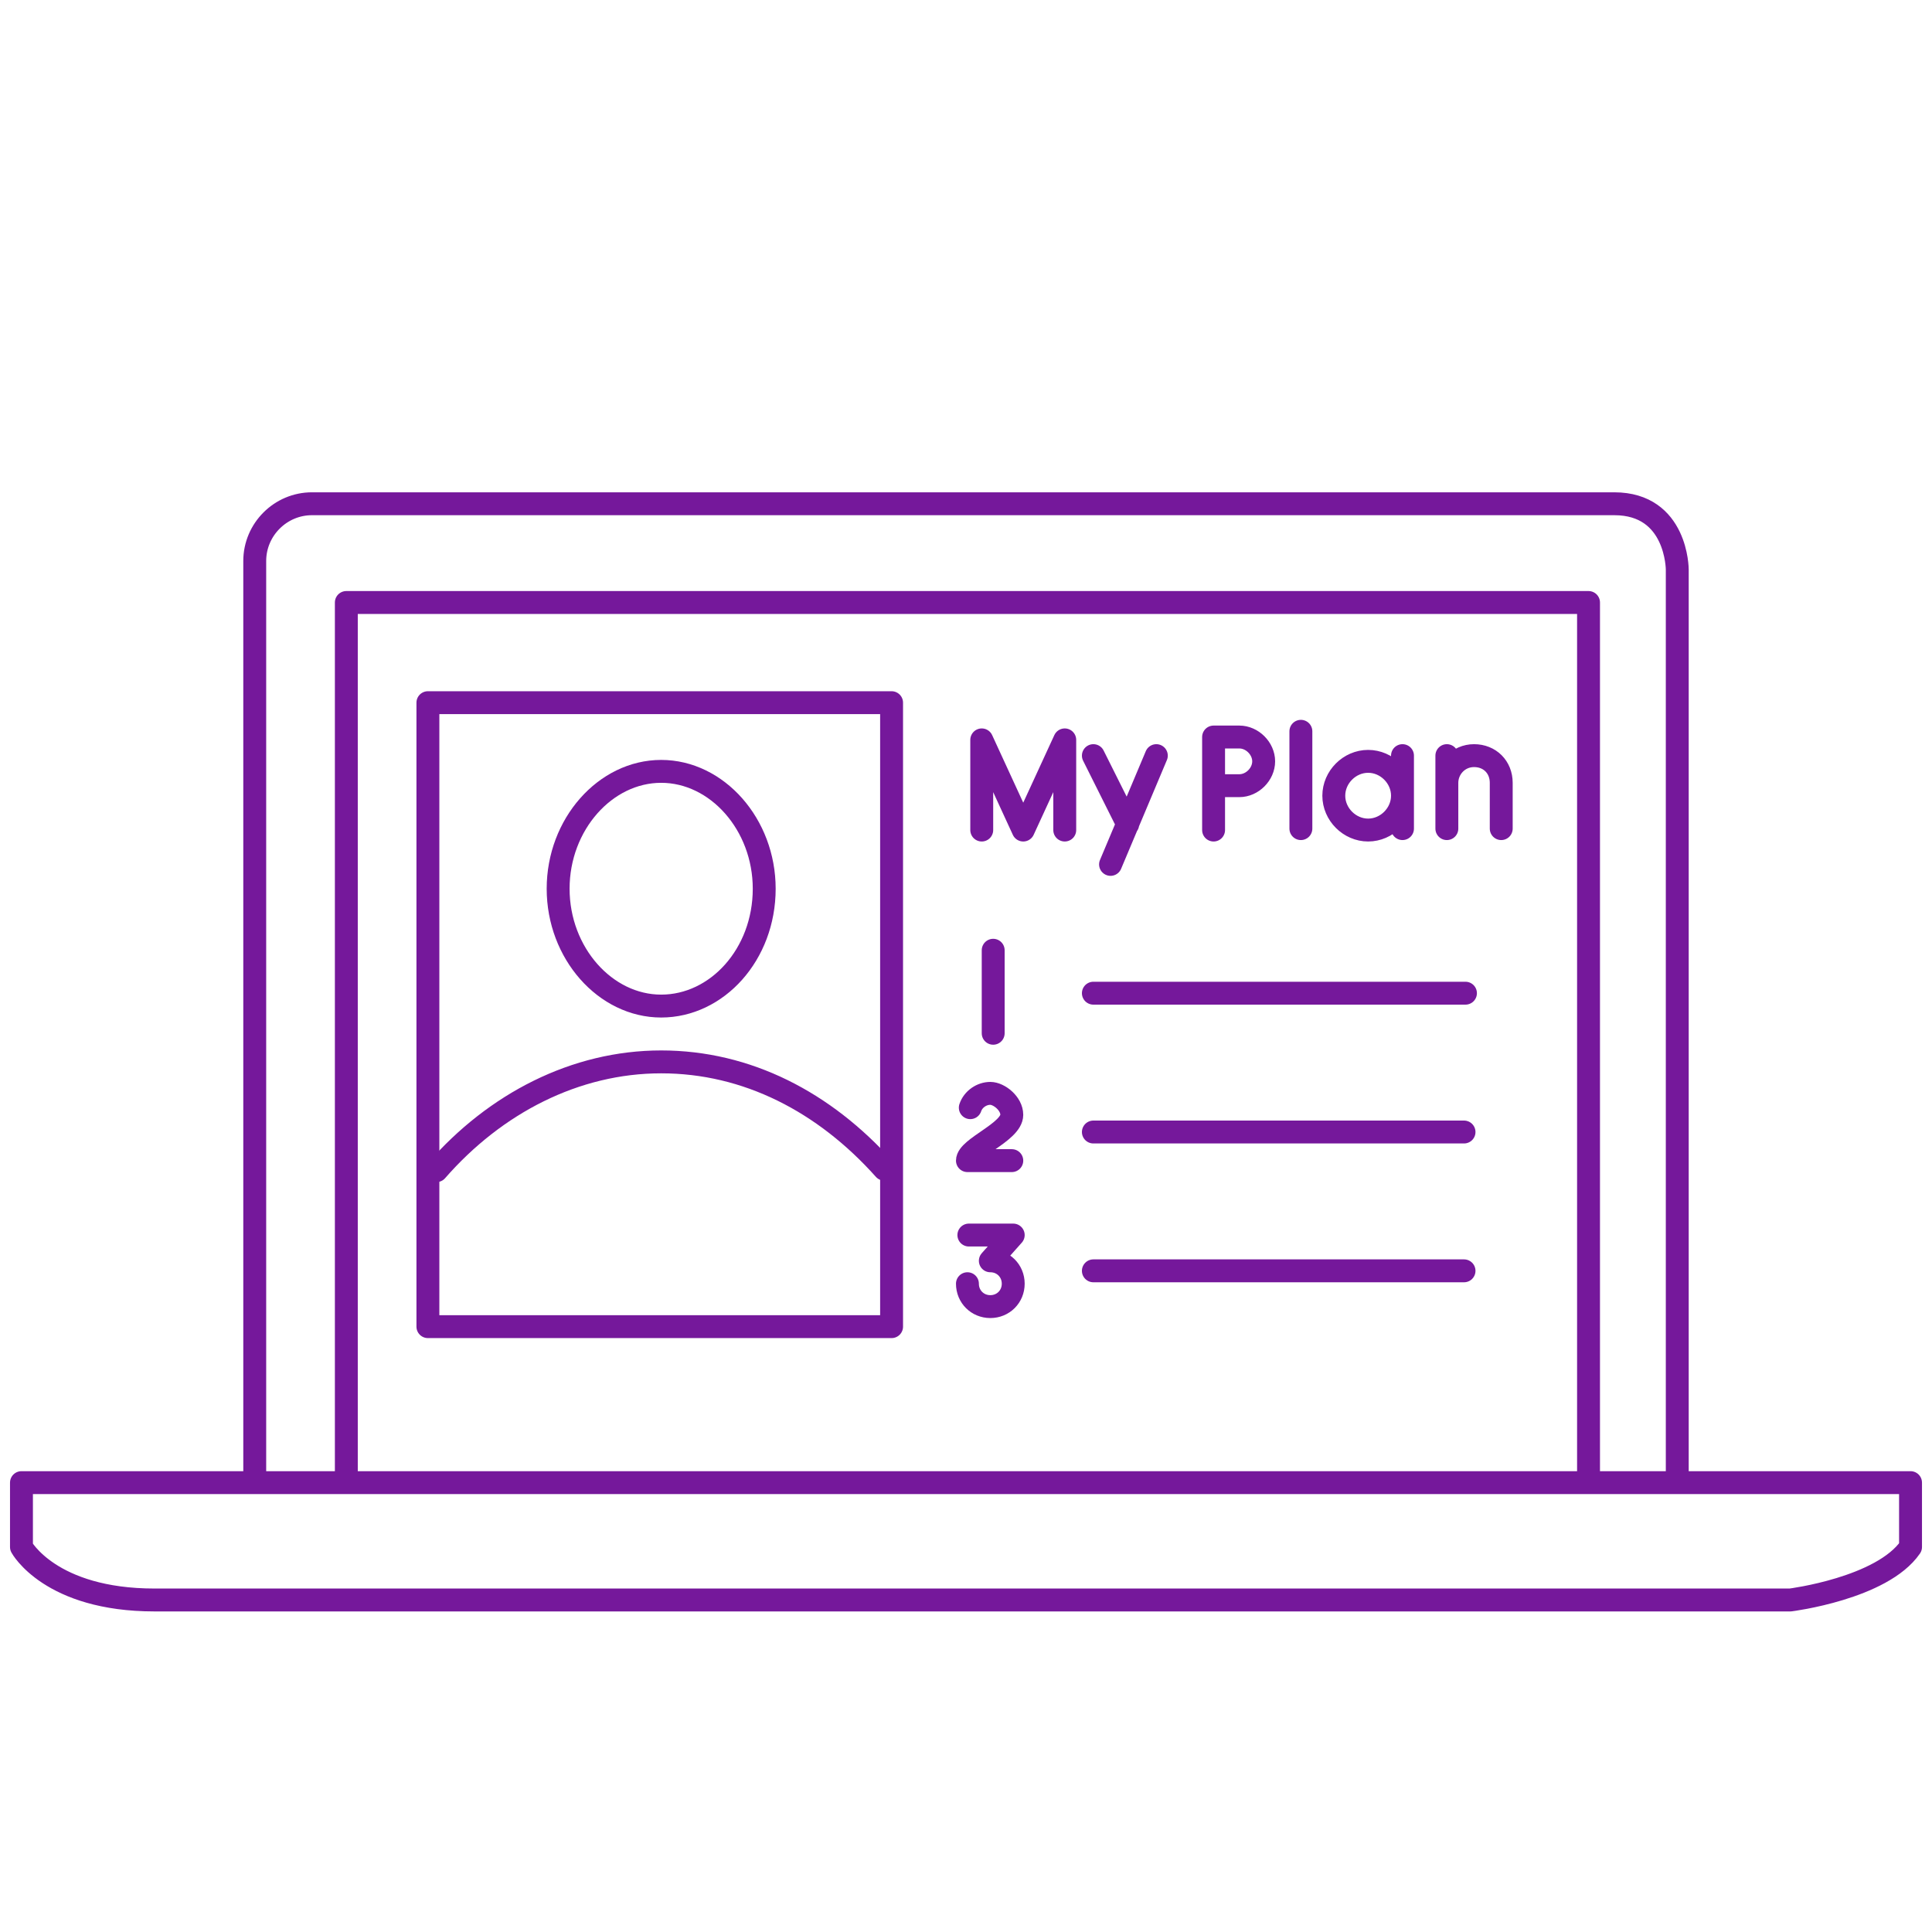
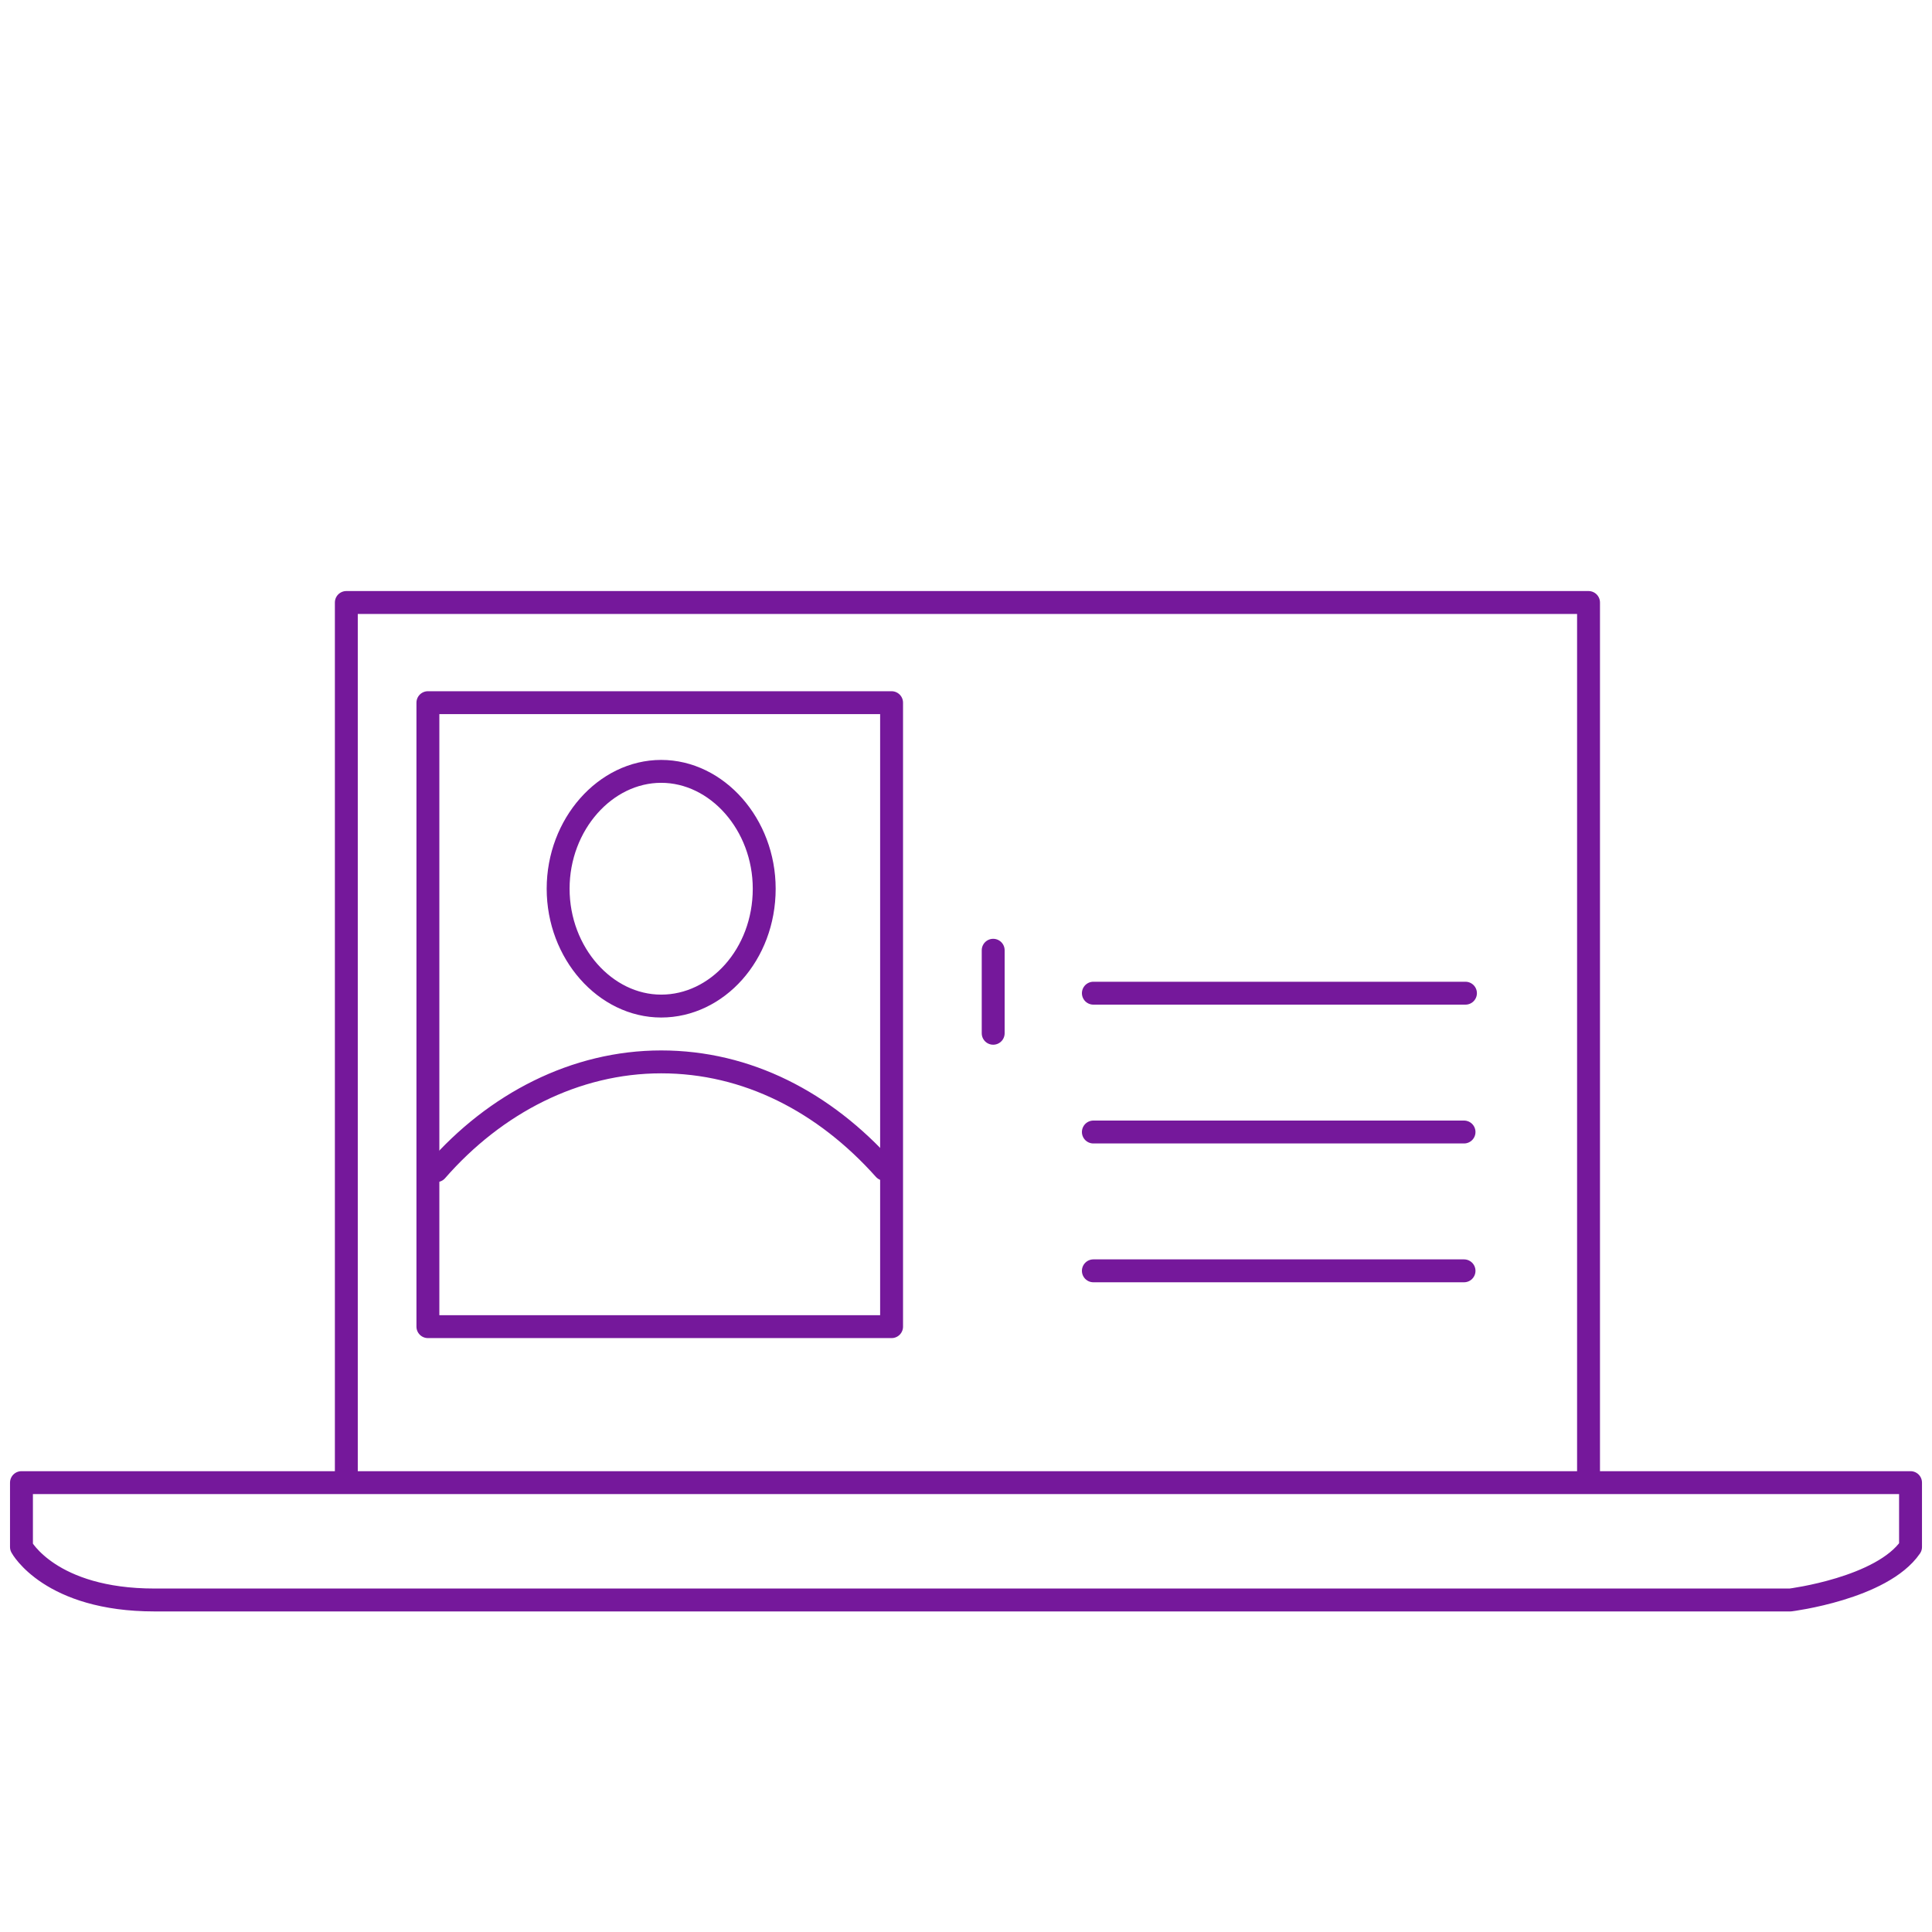
<svg xmlns="http://www.w3.org/2000/svg" id="Layer_1" data-name="Layer 1" viewBox="0 0 135 135">
  <defs>
    <style>      .cls-1 {        clip-path: url(#clippath);      }      .cls-2 {        stroke-width: 0px;      }      .cls-2, .cls-3 {        fill: none;      }      .cls-4 {        clip-path: url(#clippath-1);      }      .cls-3 {        stroke: #75189b;        stroke-linecap: round;        stroke-linejoin: round;        stroke-width: 1.6px;      }    </style>
    <clipPath id="clippath">
      <rect class="cls-2" y="0" width="135" height="135" />
    </clipPath>
    <clipPath id="clippath-1">
-       <rect class="cls-2" y="0" width="135" height="135" />
-     </clipPath>
+       </clipPath>
  </defs>
  <g class="cls-1">
    <g>
      <path class="cls-3" d="M10.8,111.8c-7.3,0-9.3-3.7-9.3-3.7v-4.5h132v4.5c-2,2.9-8.4,3.7-8.4,3.7H10.8ZM111,103.3v-61.2H24.2v61.2" />
      <path class="cls-3" d="M53.4,62.1c0,4.6-3.3,8.2-7.2,8.2s-7.2-3.7-7.2-8.2,3.3-8.2,7.2-8.2,7.2,3.7,7.2,8.2ZM61.8,81.7c-4.2-4.7-9.6-7.5-15.6-7.5s-11.6,2.9-15.7,7.6" />
    </g>
  </g>
  <line class="cls-3" x1="76.4" y1="69.4" x2="102.4" y2="69.4" />
  <polygon class="cls-3" points="32.6 49.1 62.3 49.1 62.3 92.7 29.9 92.7 29.9 53.4 29.9 49.1 32.6 49.1" />
  <path class="cls-3" d="M76.4,88.8h25.9M76.4,79.1h25.9M69.4,66.4v5.8" />
  <g class="cls-4">
    <g>
      <path class="cls-3" d="M117.2,103.4v-63.6s0-4.6-4.4-4.6H21.8c-2.2,0-4,1.8-4,4v64.2" />
-       <path class="cls-3" d="M67.6,89.7c0,.9.7,1.6,1.6,1.6s1.6-.7,1.6-1.6-.7-1.6-1.6-1.6l1.6-1.8h-3.1M67.8,77.4c.2-.6.8-1,1.4-1s1.5.7,1.5,1.5c0,1.2-3.1,2.3-3.1,3.2h3.1" />
+       <path class="cls-3" d="M67.6,89.7c0,.9.7,1.6,1.6,1.6s1.6-.7,1.6-1.6-.7-1.6-1.6-1.6l1.6-1.8h-3.1c.2-.6.8-1,1.4-1s1.5.7,1.5,1.5c0,1.2-3.1,2.3-3.1,3.2h3.1" />
      <path class="cls-3" d="M98,55.6c0,1.3-1.1,2.4-2.4,2.4s-2.4-1.1-2.4-2.4,1.1-2.4,2.4-2.4,2.4,1.1,2.4,2.4ZM98,52.8v5.1M101.1,52.8v5.1-3.2c0-1,.8-1.9,1.9-1.9s1.9.8,1.9,1.9v3.2M90.9,51.1v6.8M84.8,58v-6.5h1.8c.9,0,1.7.8,1.7,1.7s-.8,1.7-1.7,1.7h-1.8M80.8,52.8l-3.2,7.6M76.4,52.8l2.4,4.8M68.6,58v-6.3l2.9,6.3,2.9-6.3v6.3" />
    </g>
  </g>
</svg>